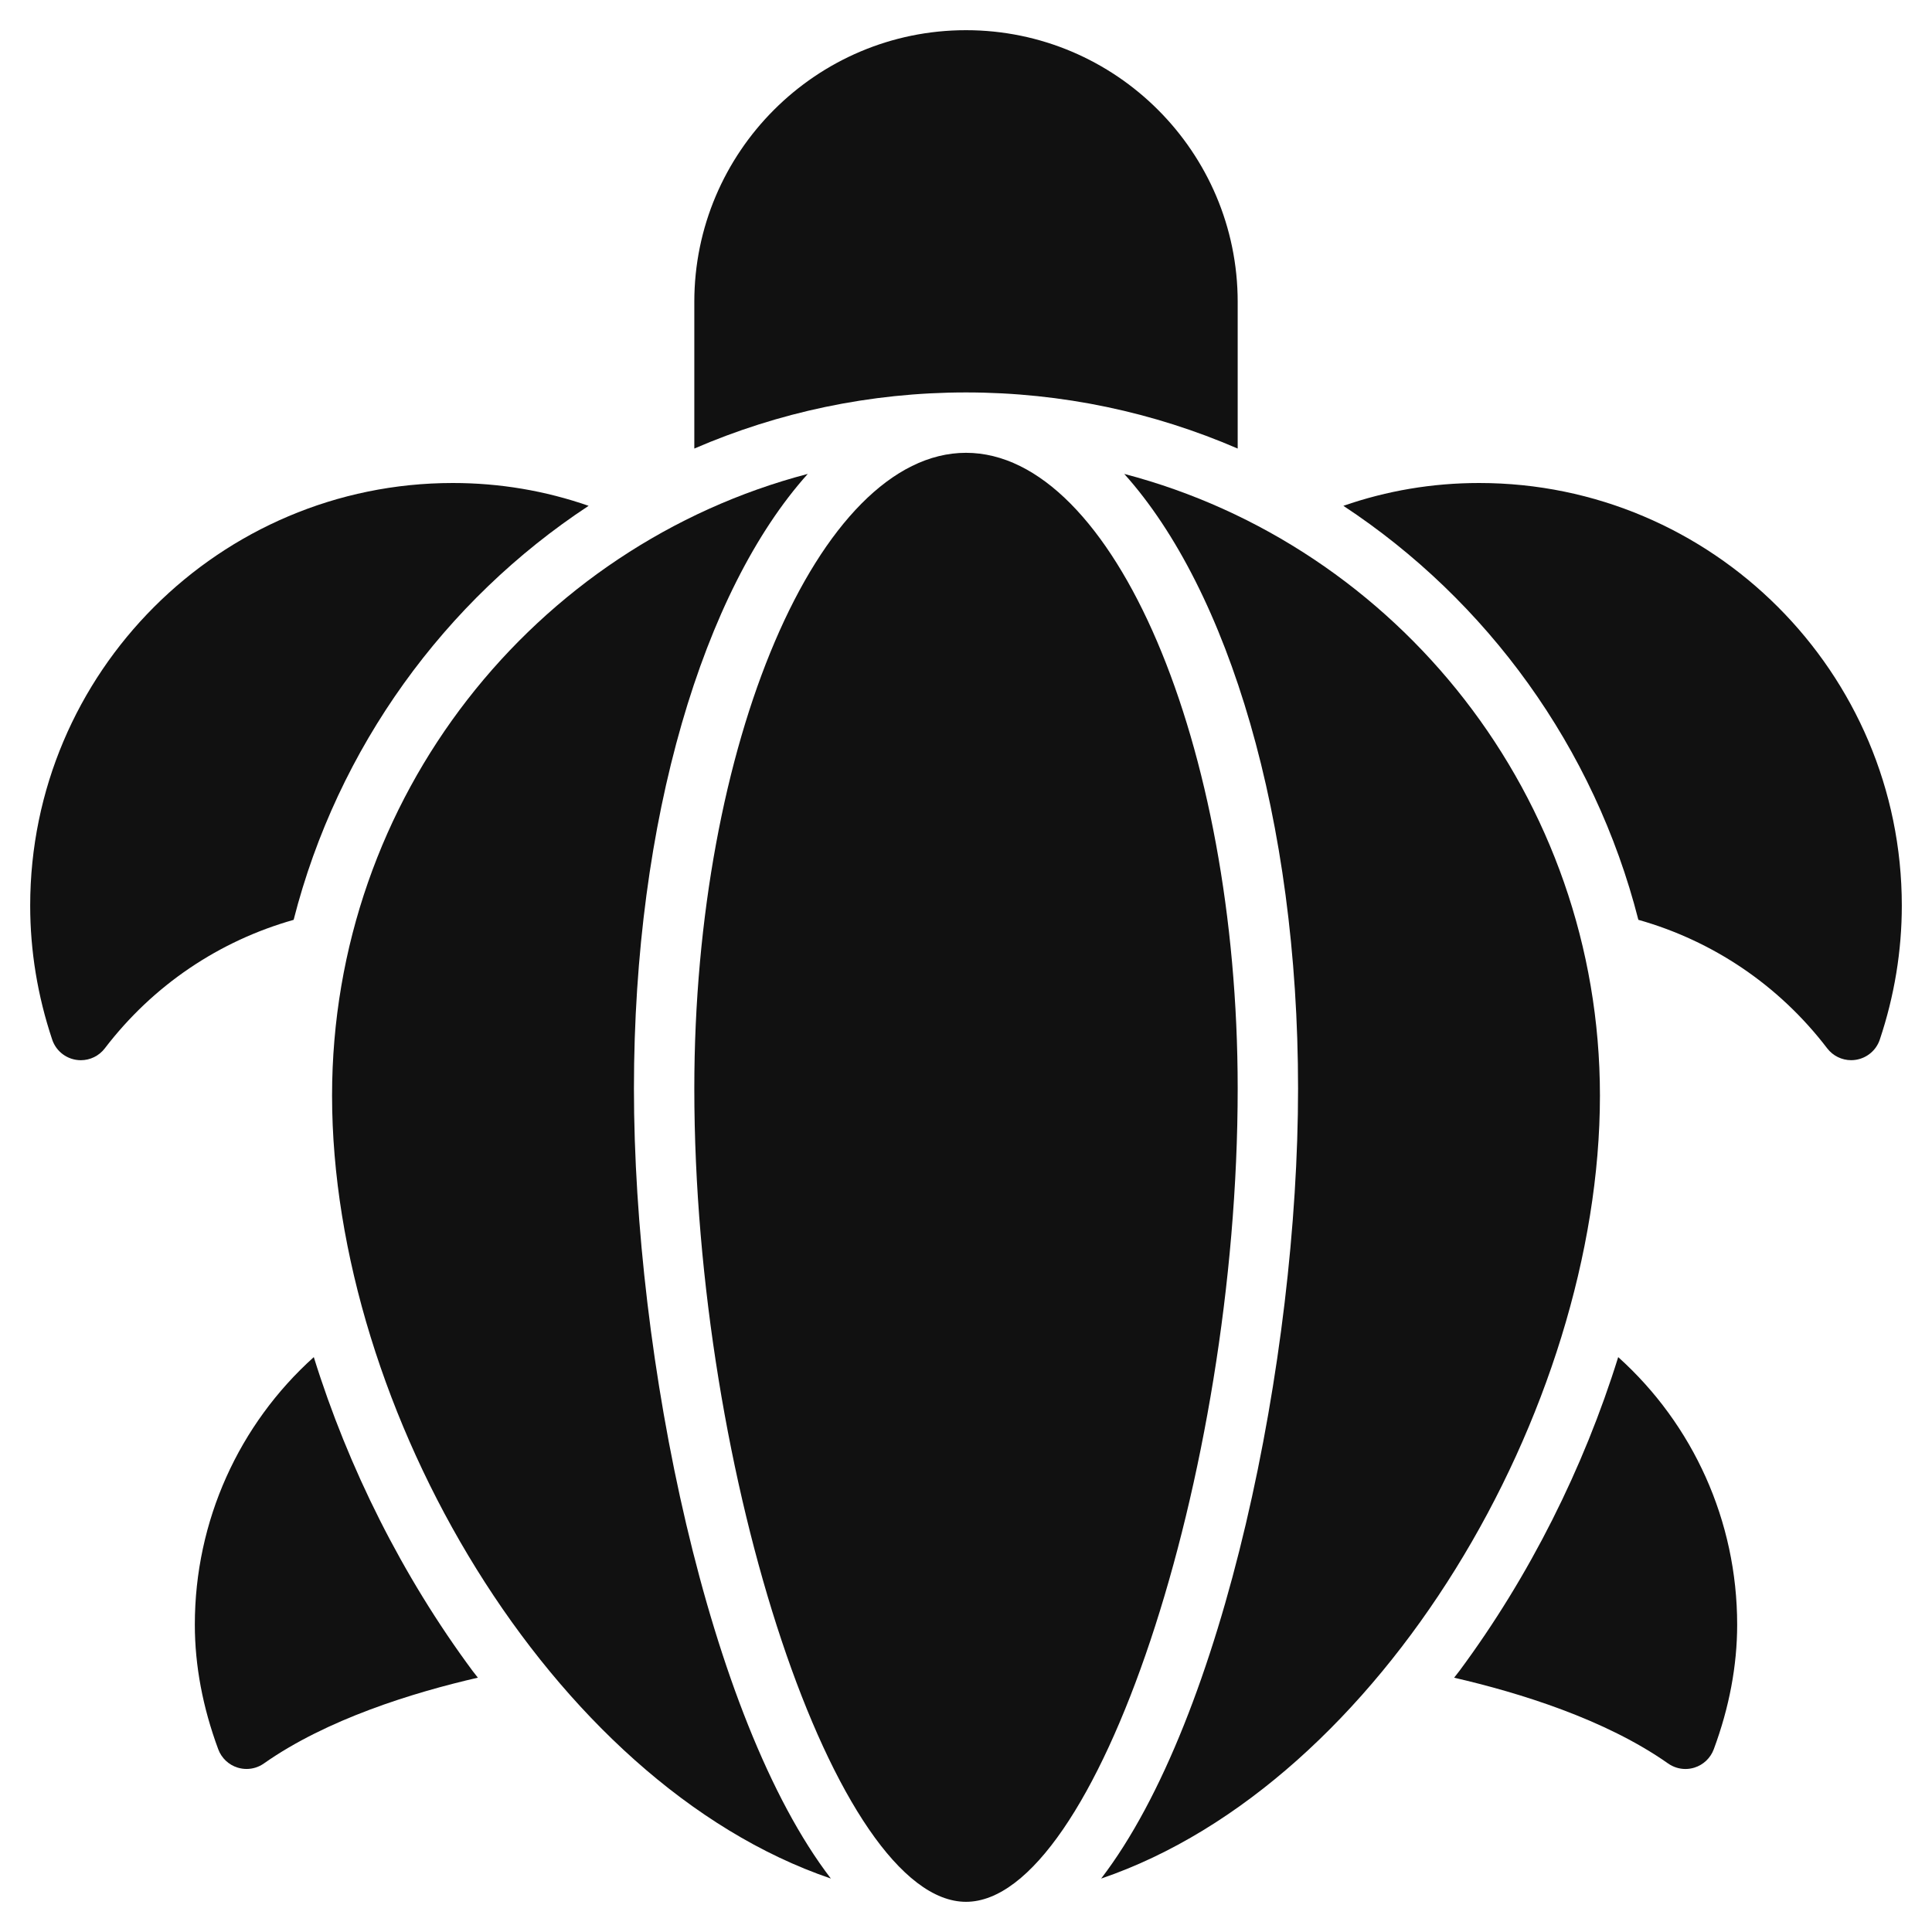
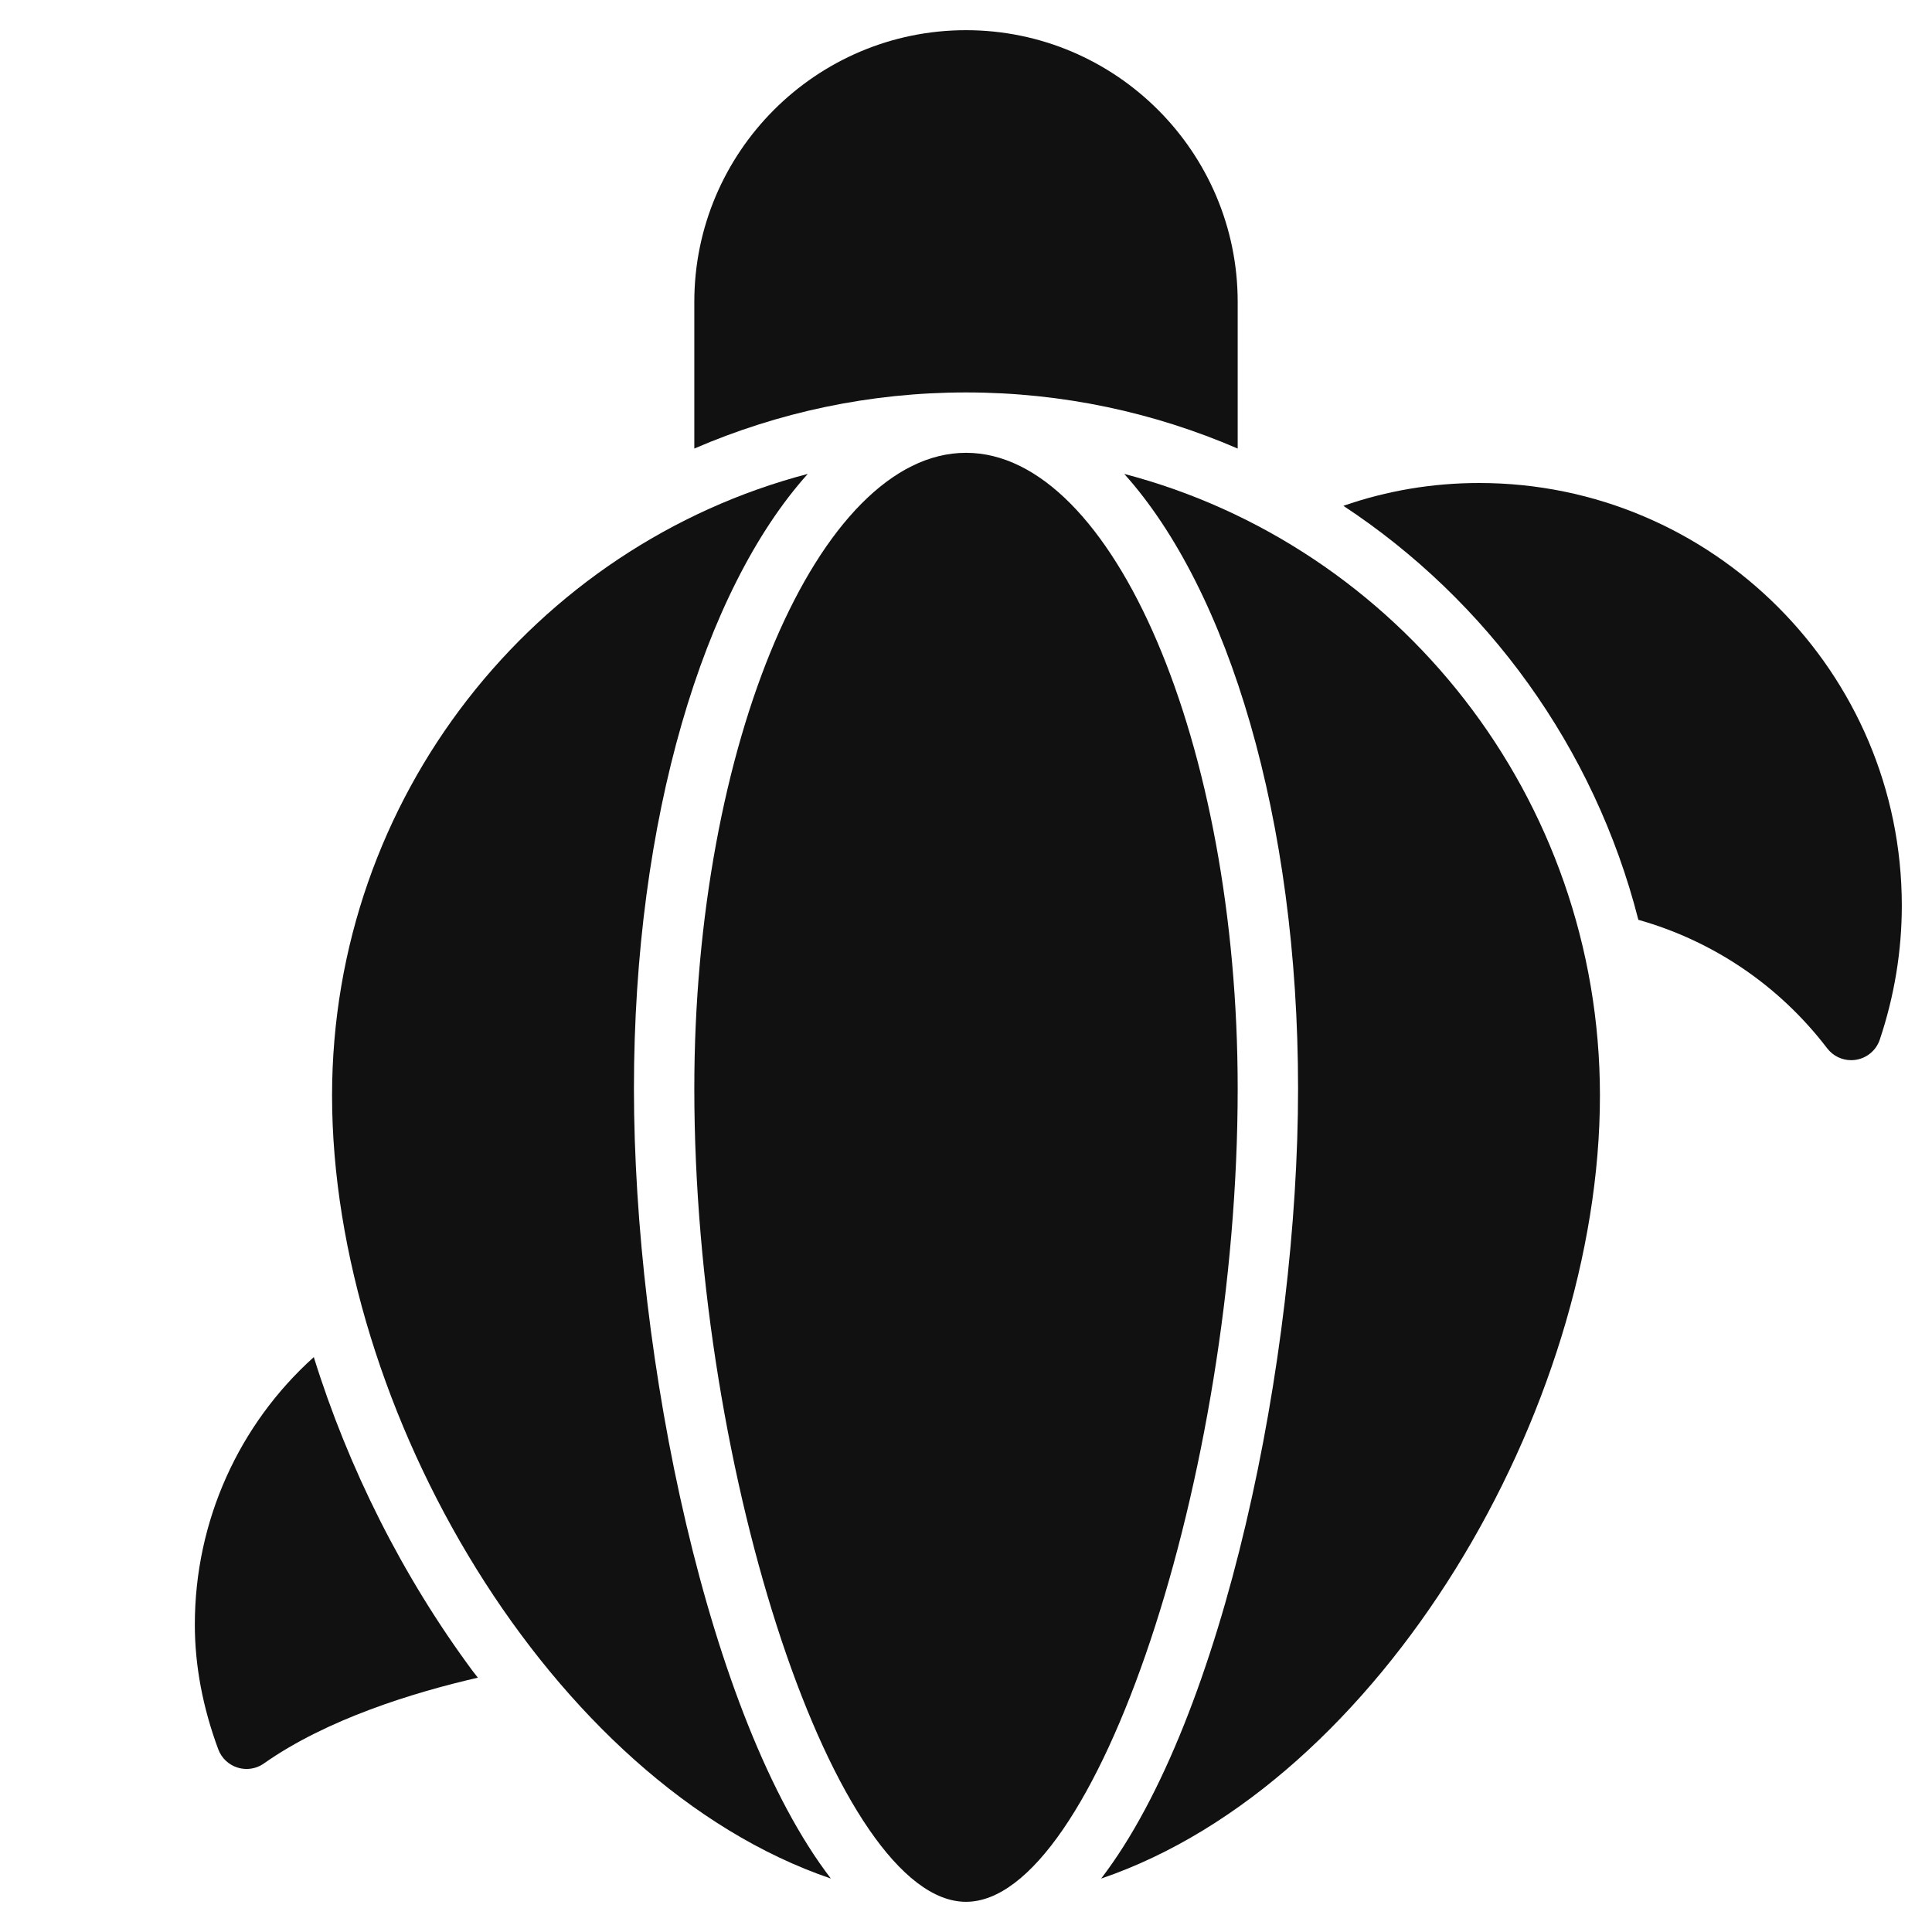
<svg xmlns="http://www.w3.org/2000/svg" viewBox="0 0 64 64" width="64" height="64">
  <g class="nc-icon-wrapper" stroke="none" fill="#111111">
    <path fill="#111111" d="M23,36.059C23,48.899,27.71,63,32,63s9-14.101,9-26.941C41,24.644,36.879,15,32,15 S23,24.644,23,36.059z" />
    <path fill="#111111" d="M21,36.059c0-8.925,2.303-16.514,5.758-20.36C17.712,18.069,11,26.391,11,36.294 c0,10.396,7.249,22.775,16.523,25.935C23.441,56.902,21,44.962,21,36.059z" />
    <path fill="#111111" d="M37.242,15.699C40.697,19.544,43,27.133,43,36.059c0,8.904-2.441,20.843-6.523,26.171 C45.751,59.069,53,46.69,53,36.294C53,26.391,46.288,18.069,37.242,15.699z" />
-     <path data-color="color-2" d="M19.499,16.756C18.06,16.256,16.555,16,15,16C7.28,16,1,22.28,1,30 c0,1.498,0.245,2.991,0.729,4.438c0.117,0.351,0.419,0.608,0.784,0.669 c0.055,0.009,0.109,0.014,0.164,0.014c0.309,0,0.604-0.143,0.795-0.393 c1.608-2.104,3.799-3.562,6.255-4.257C11.185,24.757,14.738,19.891,19.499,16.756z" />
    <path data-color="color-2" d="M32,13c3.192,0,6.234,0.663,9,1.859V10c0-4.963-4.037-9-9-9s-9,4.037-9,9 v4.859C25.766,13.663,28.808,13,32,13z" />
    <path data-color="color-2" d="M49,16c-1.555,0-3.06,0.256-4.499,0.756 c4.761,3.135,8.314,8.001,9.772,13.714c2.456,0.695,4.647,2.153,6.255,4.257 c0.191,0.25,0.486,0.393,0.795,0.393c0.055,0,0.109-0.005,0.164-0.014 c0.365-0.061,0.667-0.318,0.784-0.669C62.755,32.991,63,31.498,63,30C63,22.28,56.72,16,49,16z" />
-     <path data-color="color-2" d="M53.605,44.956c-1.139,3.664-2.937,7.261-5.257,10.391 c-0.058,0.078-0.119,0.152-0.178,0.229c2.16,0.498,5.005,1.376,7.087,2.841 c0.17,0.12,0.372,0.183,0.575,0.183c0.1,0,0.199-0.015,0.297-0.045 c0.296-0.092,0.532-0.316,0.641-0.606c0.515-1.387,0.776-2.776,0.776-4.13 C57.546,50.378,56.082,47.183,53.605,44.956z" />
    <path data-color="color-2" d="M15.652,55.347c-2.32-3.13-4.118-6.727-5.257-10.391 c-2.477,2.227-3.941,5.422-3.941,8.862c0,1.354,0.262,2.743,0.776,4.13 c0.108,0.29,0.345,0.515,0.641,0.606c0.098,0.03,0.197,0.045,0.297,0.045 c0.203,0,0.405-0.062,0.575-0.183c2.082-1.465,4.927-2.344,7.087-2.841 C15.772,55.498,15.711,55.425,15.652,55.347z" />
  </g>
</svg>